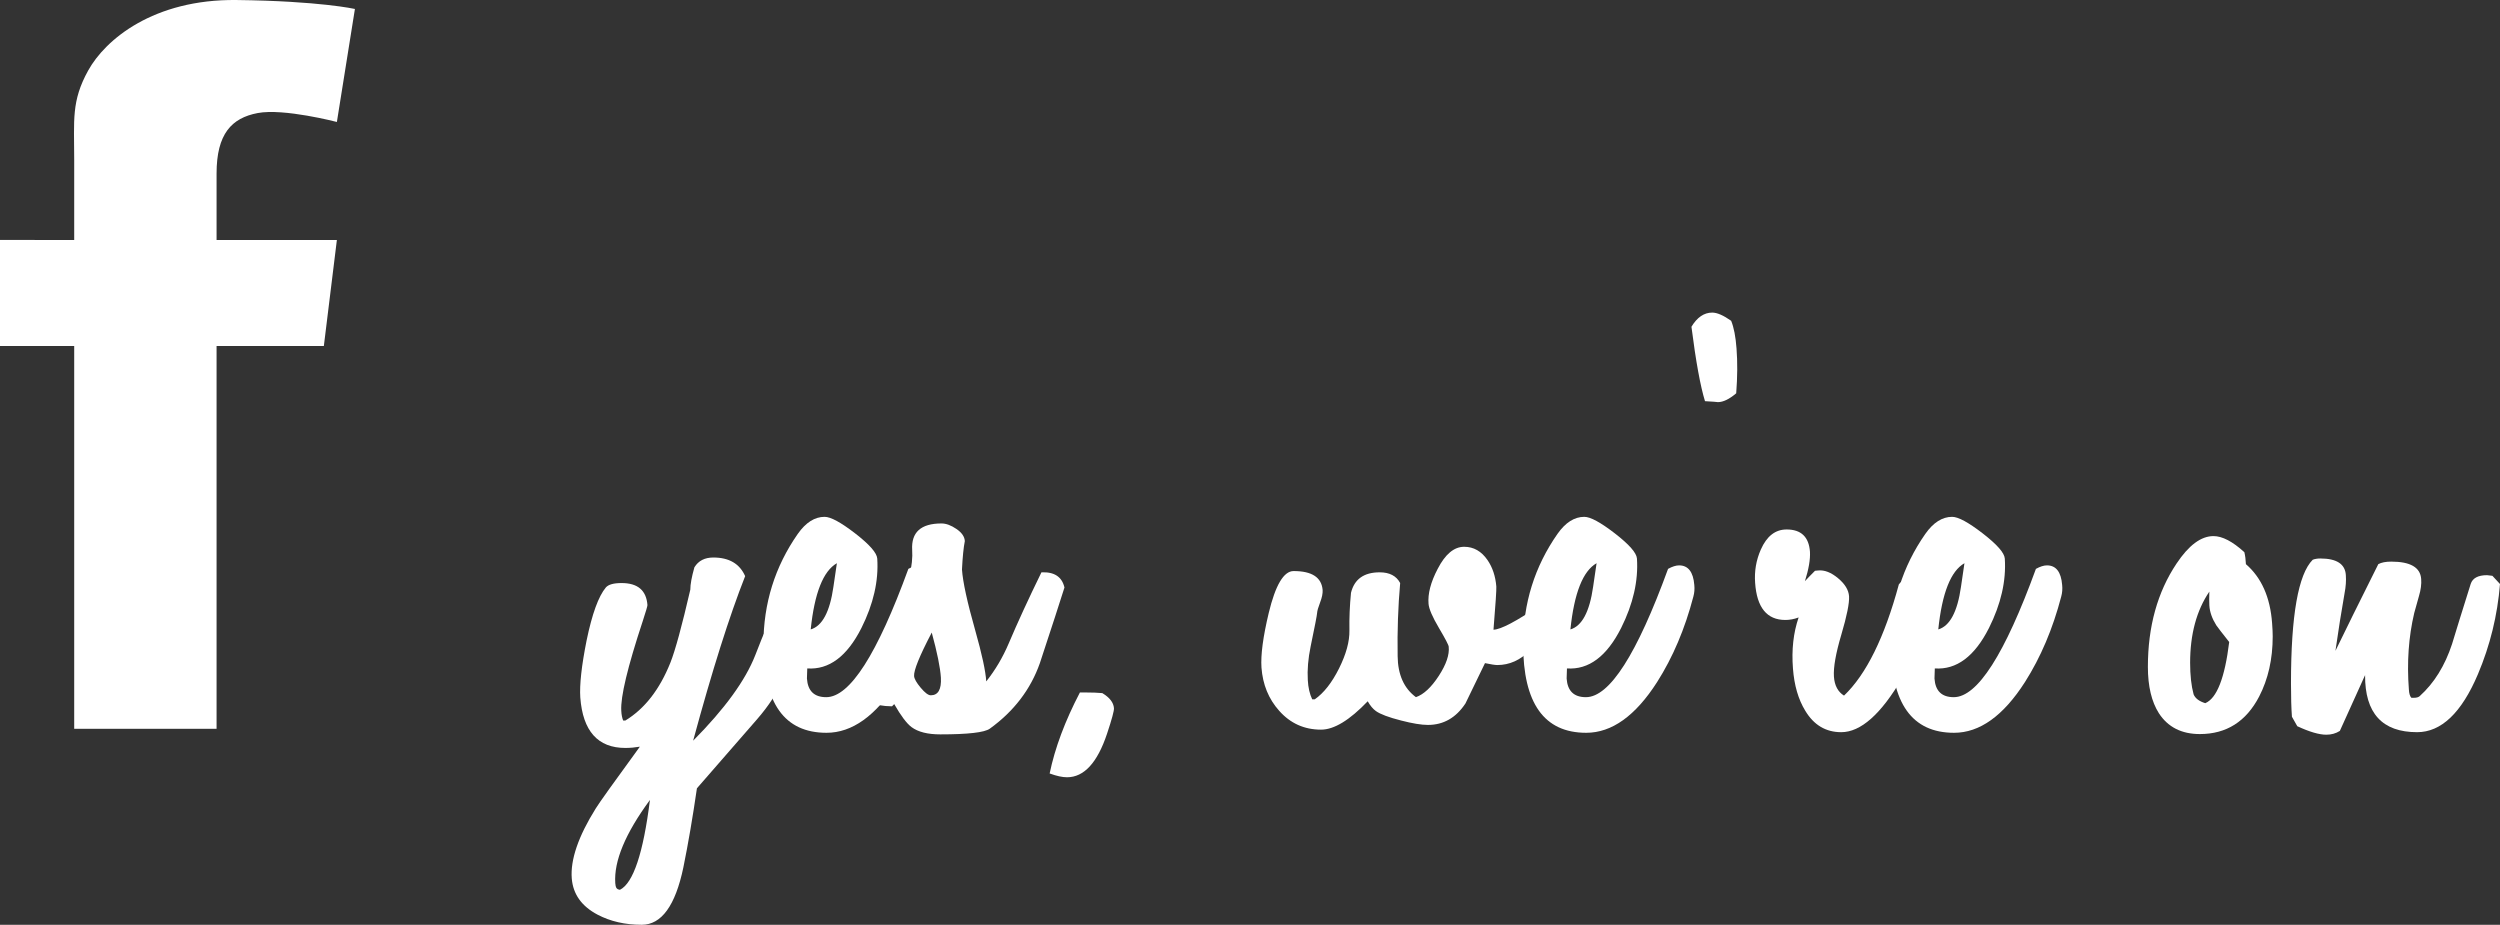
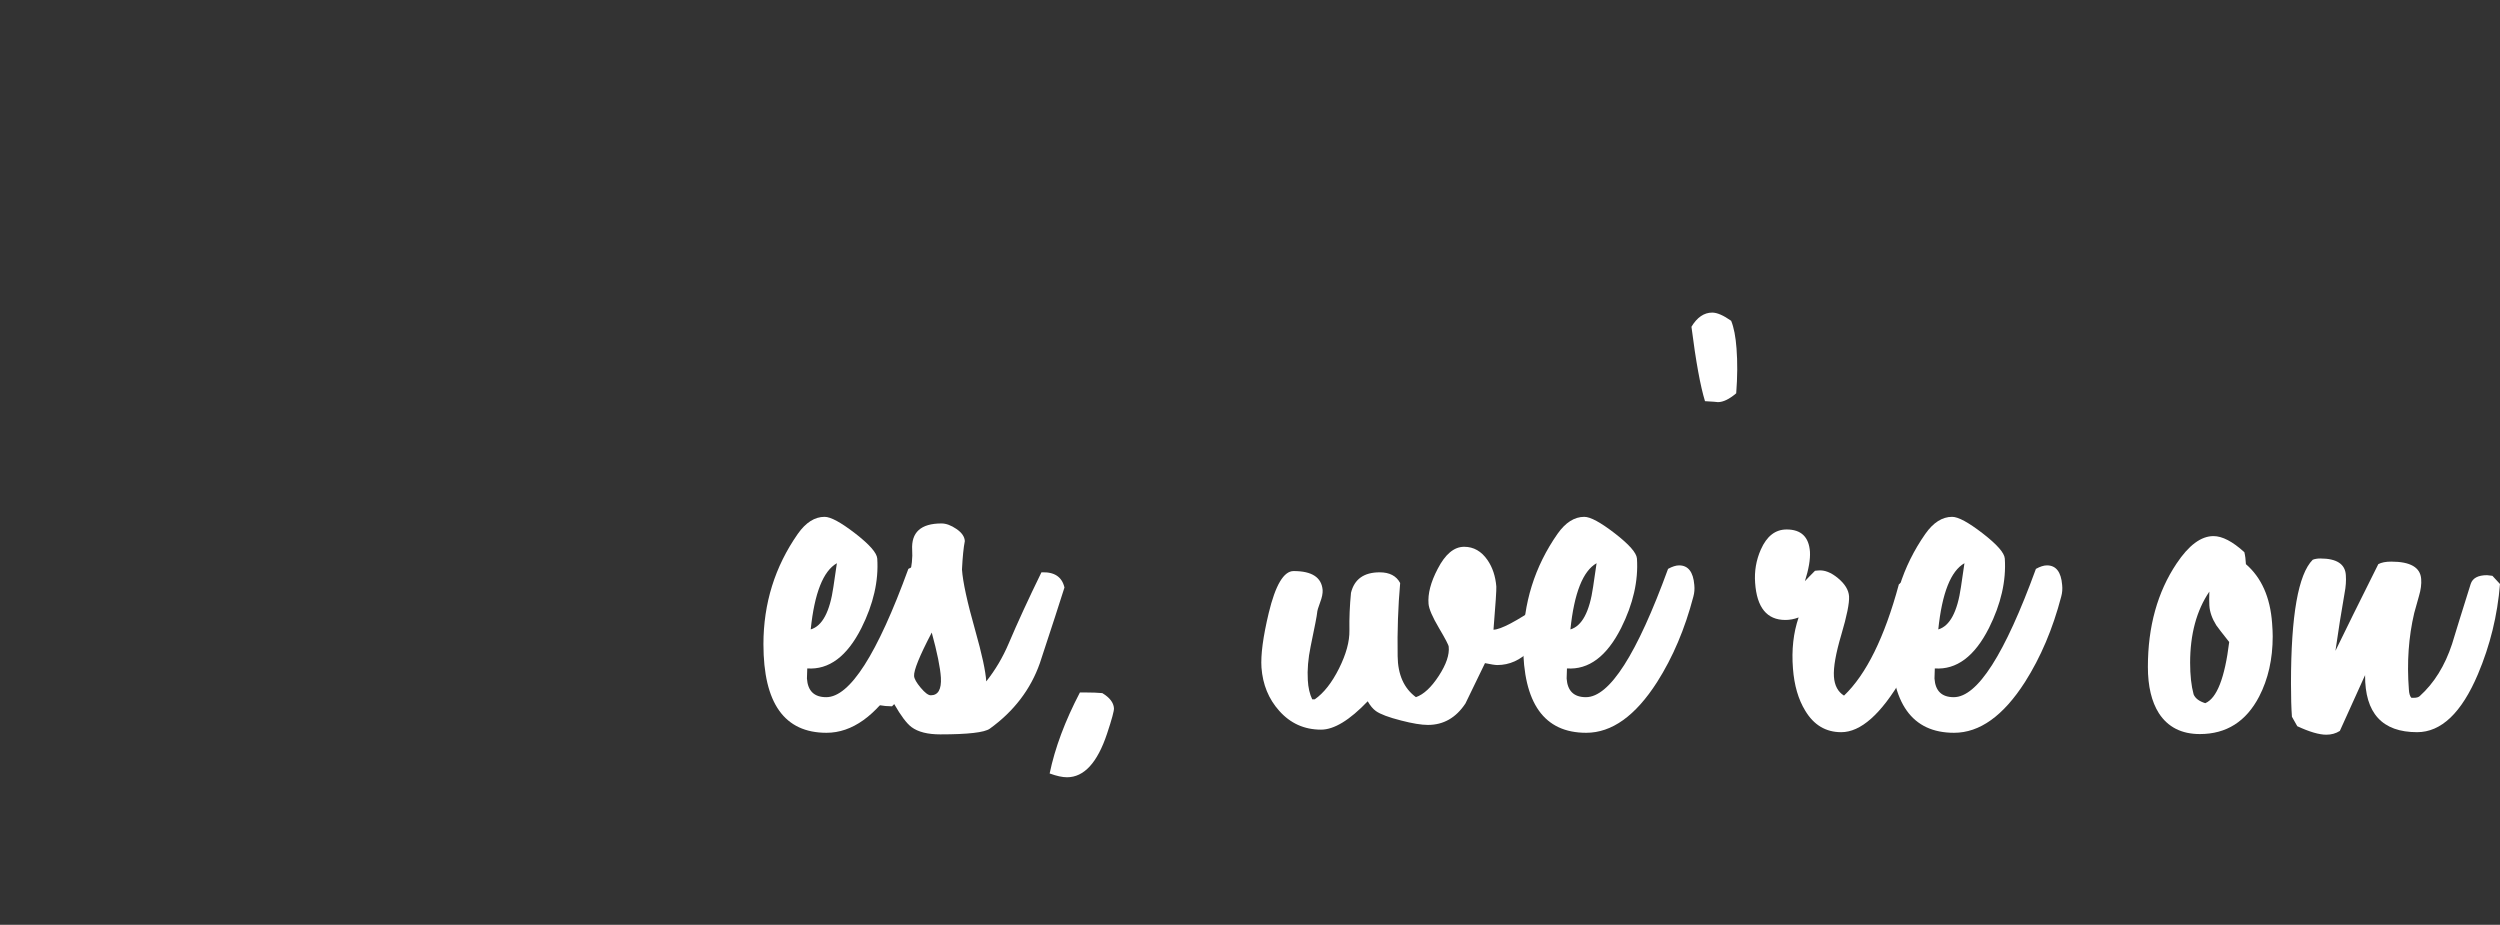
<svg xmlns="http://www.w3.org/2000/svg" version="1.1" x="0px" y="0px" width="179.515px" height="66.406px" viewBox="0 0 179.515 66.406" style="enable-background:new 0 0 179.515 66.406;" xml:space="preserve">
  <rect x="0" y="0" width="179.515" height="66.406" fill="#333333" stroke="none" />
  <style type="text/css">
	.st0{fill:#FFFFFF;}
</style>
  <defs>
</defs>
  <g>
-     <path class="st0" d="M18.502,8.118c1.873-0.355,5.688,0.64,5.688,0.64l1.295-8.115c0,0-2.52-0.569-8.496-0.642   c-5.975-0.069-9.43,2.847-10.654,5.056c-1.224,2.207-1.007,3.559-1.007,6.408v5.766H0v7.616h5.328V52.33h10.223V24.847h7.703   l0.936-7.616h-8.639v-4.771C15.551,9.613,16.631,8.474,18.502,8.118" />
-   </g>
+     </g>
  <g>
-     <path class="st0" d="M56.743,45.807c0.15,1.902-0.649,3.856-2.4,5.862l-4.3,4.936c-0.303,2.081-0.626,3.976-0.974,5.681   c-0.574,2.745-1.57,4.119-2.988,4.119c-1.193,0-2.249-0.242-3.169-0.725c-1.146-0.603-1.765-1.471-1.856-2.603   c-0.105-1.342,0.468-3.017,1.721-5.024c0.241-0.394,1.297-1.873,3.169-4.437c-0.362,0.061-0.709,0.091-1.041,0.091   c-1.977,0-3.055-1.209-3.237-3.623c-0.06-0.92,0.091-2.285,0.453-4.097c0.393-1.902,0.853-3.168,1.381-3.802   c0.181-0.211,0.558-0.318,1.132-0.318c1.162,0,1.78,0.529,1.856,1.584c0,0.076-0.113,0.461-0.34,1.155   c-1.086,3.291-1.599,5.433-1.539,6.429c0.015,0.287,0.06,0.521,0.136,0.703h0.158c1.389-0.845,2.467-2.235,3.237-4.165   c0.347-0.876,0.822-2.618,1.426-5.23c0-0.377,0.098-0.913,0.294-1.607c0.287-0.468,0.74-0.703,1.358-0.703   c1.132,0,1.894,0.446,2.286,1.338c-1.132,2.867-2.377,6.806-3.735,11.816c2.263-2.279,3.75-4.324,4.459-6.134   c0.392-1.011,0.603-1.531,0.634-1.562c0.242-0.287,0.822-0.446,1.743-0.477C56.682,45.421,56.728,45.687,56.743,45.807z    M46.67,57.441c-1.766,2.399-2.596,4.392-2.49,5.976c0.015,0.166,0.037,0.272,0.068,0.318c0.045,0.09,0.134,0.142,0.269,0.157   C45.474,63.41,46.192,61.258,46.67,57.441z" />
    <path class="st0" d="M67.11,42.003c0.03,0.287,0.008,0.566-0.068,0.838c-0.603,2.309-1.471,4.354-2.602,6.134   c-1.555,2.429-3.252,3.644-5.093,3.644c-3.018,0-4.528-2.12-4.528-6.361c0-2.928,0.822-5.569,2.468-7.924   c0.573-0.815,1.215-1.222,1.924-1.222c0.438,0,1.169,0.397,2.196,1.19c1.026,0.794,1.554,1.395,1.585,1.804   c0.105,1.603-0.274,3.265-1.137,4.989c-1.031,2.04-2.328,3.009-3.889,2.902c-0.015,0.438-0.023,0.68-0.023,0.725   c0.061,0.893,0.522,1.339,1.384,1.339c1.695,0,3.661-3.071,5.899-9.213c0.303-0.167,0.567-0.251,0.794-0.251   C66.671,40.599,67.034,41.068,67.11,42.003z M60.093,40.442c-0.981,0.559-1.608,2.143-1.879,4.754   c0.829-0.242,1.373-1.261,1.63-3.056L60.093,40.442z" />
    <path class="st0" d="M76.435,42.186c-0.317,1.011-0.905,2.821-1.766,5.431c-0.664,1.886-1.864,3.457-3.599,4.709   c-0.378,0.27-1.562,0.407-3.554,0.407c-0.905,0-1.592-0.174-2.06-0.521c-0.347-0.257-0.762-0.808-1.245-1.653l-0.159,0.159   c-1.358-0.015-2.067-0.401-2.127-1.155c-0.015-0.196,0.188-0.732,0.611-1.608c1.087-2.248,1.735-3.629,1.946-4.141   c0.755-1.812,1.095-3.253,1.018-4.325c-0.075-1.268,0.626-1.902,2.105-1.902c0.332,0,0.691,0.134,1.075,0.397   c0.385,0.264,0.585,0.554,0.6,0.871c-0.09,0.453-0.159,1.133-0.204,2.038c0.06,0.891,0.377,2.348,0.951,4.37   c0.483,1.706,0.746,2.928,0.792,3.666c0.649-0.815,1.184-1.721,1.608-2.716c0.633-1.494,1.418-3.198,2.354-5.115   C75.703,41.053,76.254,41.415,76.435,42.186z M67.562,48.658c-0.046-0.723-0.265-1.802-0.657-3.237   c-0.876,1.675-1.298,2.716-1.268,3.124c0.015,0.198,0.173,0.477,0.475,0.838s0.543,0.543,0.724,0.543   C67.365,49.926,67.607,49.503,67.562,48.658z" />
    <path class="st0" d="M79.989,50.854c0.014,0.181-0.151,0.793-0.498,1.834c-0.695,2.083-1.653,3.124-2.875,3.124   c-0.332,0-0.747-0.091-1.245-0.272c0.377-1.826,1.101-3.764,2.173-5.817h0.385c0.483,0,0.89,0.015,1.222,0.046   C79.68,50.085,79.959,50.447,79.989,50.854z" />
    <path class="st0" d="M110.818,44.336c0.046,0.876-0.276,1.663-0.962,2.365c-0.687,0.702-1.468,1.053-2.343,1.053   c-0.151,0-0.445-0.046-0.882-0.137l-1.404,2.897c-0.679,1.028-1.577,1.54-2.694,1.54c-0.468,0-1.109-0.105-1.924-0.316   c-0.891-0.227-1.494-0.453-1.811-0.68c-0.211-0.15-0.407-0.385-0.588-0.702c-1.298,1.357-2.415,2.037-3.35,2.037   c-1.208,0-2.211-0.453-3.011-1.359c-0.755-0.844-1.177-1.878-1.268-3.1c-0.06-0.906,0.113-2.211,0.521-3.917   c0.483-2.006,1.079-3.011,1.788-3.011c1.313,0,2.006,0.453,2.083,1.359c0.015,0.242-0.046,0.539-0.181,0.894   c-0.136,0.355-0.208,0.607-0.216,0.757c-0.008,0.152-0.162,0.952-0.464,2.4c-0.181,0.876-0.248,1.682-0.204,2.421   c0.03,0.544,0.136,1.004,0.317,1.381h0.181c0.649-0.451,1.23-1.192,1.744-2.218c0.512-1.026,0.762-1.939,0.746-2.738   c-0.015-0.876,0.023-1.773,0.113-2.694c0.242-0.98,0.928-1.471,2.06-1.471c0.709,0,1.2,0.257,1.471,0.769   c-0.15,1.69-0.211,3.442-0.181,5.252c0.015,1.327,0.453,2.309,1.313,2.943c0.559-0.196,1.106-0.707,1.641-1.528   c0.536-0.823,0.773-1.521,0.713-2.094c0-0.105-0.234-0.554-0.702-1.347c-0.467-0.791-0.717-1.369-0.746-1.731   c-0.061-0.725,0.158-1.562,0.656-2.512c0.543-1.057,1.177-1.586,1.902-1.586c0.679,0,1.237,0.318,1.675,0.952   c0.362,0.527,0.573,1.162,0.634,1.901c0.014,0.227-0.053,1.261-0.204,3.102c0.527-0.015,1.644-0.603,3.35-1.766   C110.728,43.8,110.803,44.094,110.818,44.336z" />
    <path class="st0" d="M121.661,42.003c0.03,0.287,0.008,0.566-0.068,0.838c-0.603,2.309-1.471,4.354-2.602,6.134   c-1.555,2.429-3.252,3.644-5.093,3.644c-3.018,0-4.528-2.12-4.528-6.361c0-2.928,0.822-5.569,2.468-7.924   c0.573-0.815,1.215-1.222,1.924-1.222c0.438,0,1.169,0.397,2.196,1.19c1.026,0.794,1.554,1.395,1.585,1.804   c0.105,1.603-0.274,3.265-1.137,4.989c-1.031,2.04-2.328,3.009-3.889,2.902c-0.015,0.438-0.023,0.68-0.023,0.725   c0.061,0.893,0.522,1.339,1.384,1.339c1.695,0,3.661-3.071,5.899-9.213c0.303-0.167,0.567-0.251,0.794-0.251   C121.221,40.599,121.585,41.068,121.661,42.003z M114.644,40.442c-0.981,0.559-1.608,2.143-1.879,4.754   c0.829-0.242,1.373-1.261,1.63-3.056L114.644,40.442z" />
    <path class="st0" d="M124.693,25.026c0.075,0.967,0.068,2.039-0.023,3.215c-0.498,0.423-0.936,0.634-1.313,0.634   c-0.075-0.015-0.385-0.037-0.928-0.068c-0.331-1.072-0.656-2.853-0.973-5.343c0.407-0.678,0.905-1.018,1.493-1.018   c0.347,0,0.8,0.196,1.358,0.588C124.504,23.518,124.632,24.182,124.693,25.026z" />
-     <path class="st0" d="M138.568,42.796c0.106,1.51-0.558,3.479-1.991,5.908c-1.51,2.581-2.966,3.871-4.369,3.871   c-1.102,0-1.963-0.512-2.58-1.54c-0.499-0.815-0.793-1.826-0.883-3.033c-0.106-1.342,0.03-2.566,0.407-3.666   c-0.317,0.12-0.634,0.181-0.951,0.181c-1.328,0-2.052-0.891-2.173-2.671c-0.06-0.83,0.075-1.624,0.407-2.378   c0.423-0.965,1.041-1.449,1.856-1.449c1.041,0,1.6,0.536,1.675,1.606c0.03,0.544-0.09,1.247-0.362,2.107   c0.166-0.181,0.407-0.431,0.724-0.747l0.227-0.022c0.452-0.046,0.928,0.139,1.426,0.554c0.498,0.414,0.762,0.849,0.792,1.302   c0.03,0.482-0.155,1.4-0.554,2.75c-0.4,1.351-0.577,2.356-0.532,3.021c0.045,0.634,0.287,1.087,0.724,1.359   c1.599-1.525,2.912-4.189,3.939-7.99c0.09-0.122,0.331-0.325,0.724-0.612c0.045-0.03,0.158-0.12,0.339-0.272   C138.153,41.68,138.537,42.253,138.568,42.796z" />
+     <path class="st0" d="M138.568,42.796c0.106,1.51-0.558,3.479-1.991,5.908c-1.51,2.581-2.966,3.871-4.369,3.871   c-1.102,0-1.963-0.512-2.58-1.54c-0.499-0.815-0.793-1.826-0.883-3.033c-0.106-1.342,0.03-2.566,0.407-3.666   c-0.317,0.12-0.634,0.181-0.951,0.181c-1.328,0-2.052-0.891-2.173-2.671c-0.06-0.83,0.075-1.624,0.407-2.378   c0.423-0.965,1.041-1.449,1.856-1.449c1.041,0,1.6,0.536,1.675,1.606c0.03,0.544-0.09,1.247-0.362,2.107   c0.166-0.181,0.407-0.431,0.724-0.747l0.227-0.022c0.452-0.046,0.928,0.139,1.426,0.554c0.498,0.414,0.762,0.849,0.792,1.302   c0.03,0.482-0.155,1.4-0.554,2.75c-0.4,1.351-0.577,2.356-0.532,3.021c0.045,0.634,0.287,1.087,0.724,1.359   c1.599-1.525,2.912-4.189,3.939-7.99c0.045-0.03,0.158-0.12,0.339-0.272   C138.153,41.68,138.537,42.253,138.568,42.796z" />
    <path class="st0" d="M148.075,42.003c0.03,0.287,0.008,0.566-0.068,0.838c-0.603,2.309-1.471,4.354-2.602,6.134   c-1.555,2.429-3.252,3.644-5.093,3.644c-3.018,0-4.528-2.12-4.528-6.361c0-2.928,0.822-5.569,2.468-7.924   c0.573-0.815,1.215-1.222,1.924-1.222c0.438,0,1.169,0.397,2.196,1.19c1.026,0.794,1.554,1.395,1.585,1.804   c0.105,1.603-0.274,3.265-1.137,4.989c-1.031,2.04-2.328,3.009-3.889,2.902c-0.015,0.438-0.023,0.68-0.023,0.725   c0.061,0.893,0.522,1.339,1.384,1.339c1.695,0,3.661-3.071,5.899-9.213c0.303-0.167,0.567-0.251,0.794-0.251   C147.636,40.599,147.999,41.068,148.075,42.003z M141.059,40.442c-0.981,0.559-1.608,2.143-1.879,4.754   c0.829-0.242,1.373-1.261,1.63-3.056L141.059,40.442z" />
    <path class="st0" d="M163.15,44.743c0.03,0.392,0.044,0.708,0.044,0.95c0,1.63-0.325,3.071-0.974,4.324   c-0.935,1.795-2.353,2.693-4.255,2.693c-1.313,0-2.294-0.497-2.943-1.493c-0.527-0.83-0.791-1.939-0.791-3.328   c0-2.897,0.686-5.372,2.059-7.425c0.876-1.313,1.758-1.969,2.649-1.969c0.634,0,1.373,0.385,2.219,1.155   c0.059,0.242,0.098,0.527,0.112,0.86C162.388,41.476,163.015,42.887,163.15,44.743z M160.07,46.101   c-0.512-0.649-0.822-1.048-0.926-1.2c-0.303-0.482-0.47-0.957-0.499-1.425c-0.015-0.257-0.015-0.588,0-0.996   c-0.921,1.357-1.381,3.063-1.381,5.115c0,0.891,0.083,1.645,0.25,2.263c0.118,0.287,0.399,0.499,0.837,0.634   C159.181,50.146,159.754,48.682,160.07,46.101z" />
    <path class="st0" d="M179.515,41.936c-0.181,2.25-0.71,4.407-1.584,6.474c-1.178,2.777-2.634,4.165-4.37,4.165   c-2.505,0-3.751-1.366-3.734-4.097l-1.812,4.006c-0.287,0.183-0.61,0.272-0.974,0.272c-0.512,0-1.207-0.203-2.083-0.61l-0.384-0.68   c-0.046-0.619-0.068-1.418-0.068-2.4c0-4.873,0.521-7.832,1.562-8.874c0.15-0.059,0.331-0.09,0.543-0.09   c1.177,0,1.788,0.399,1.834,1.199c0.029,0.394,0,0.823-0.091,1.291c-0.225,1.283-0.445,2.662-0.656,4.141   c0.664-1.373,1.689-3.448,3.078-6.225c0.227-0.122,0.536-0.181,0.928-0.181c1.374,0,2.091,0.414,2.15,1.245   c0.03,0.362-0.022,0.769-0.157,1.222c-0.078,0.272-0.189,0.68-0.341,1.222c-0.406,1.721-0.534,3.555-0.384,5.501   c0.015,0.287,0.076,0.483,0.181,0.588h0.181c0.181,0,0.316-0.037,0.407-0.113c1.041-0.935,1.819-2.187,2.333-3.756   c0.24-0.801,0.686-2.235,1.335-4.302c0.135-0.423,0.527-0.634,1.176-0.634l0.385,0.046L179.515,41.936z" />
  </g>
</svg>